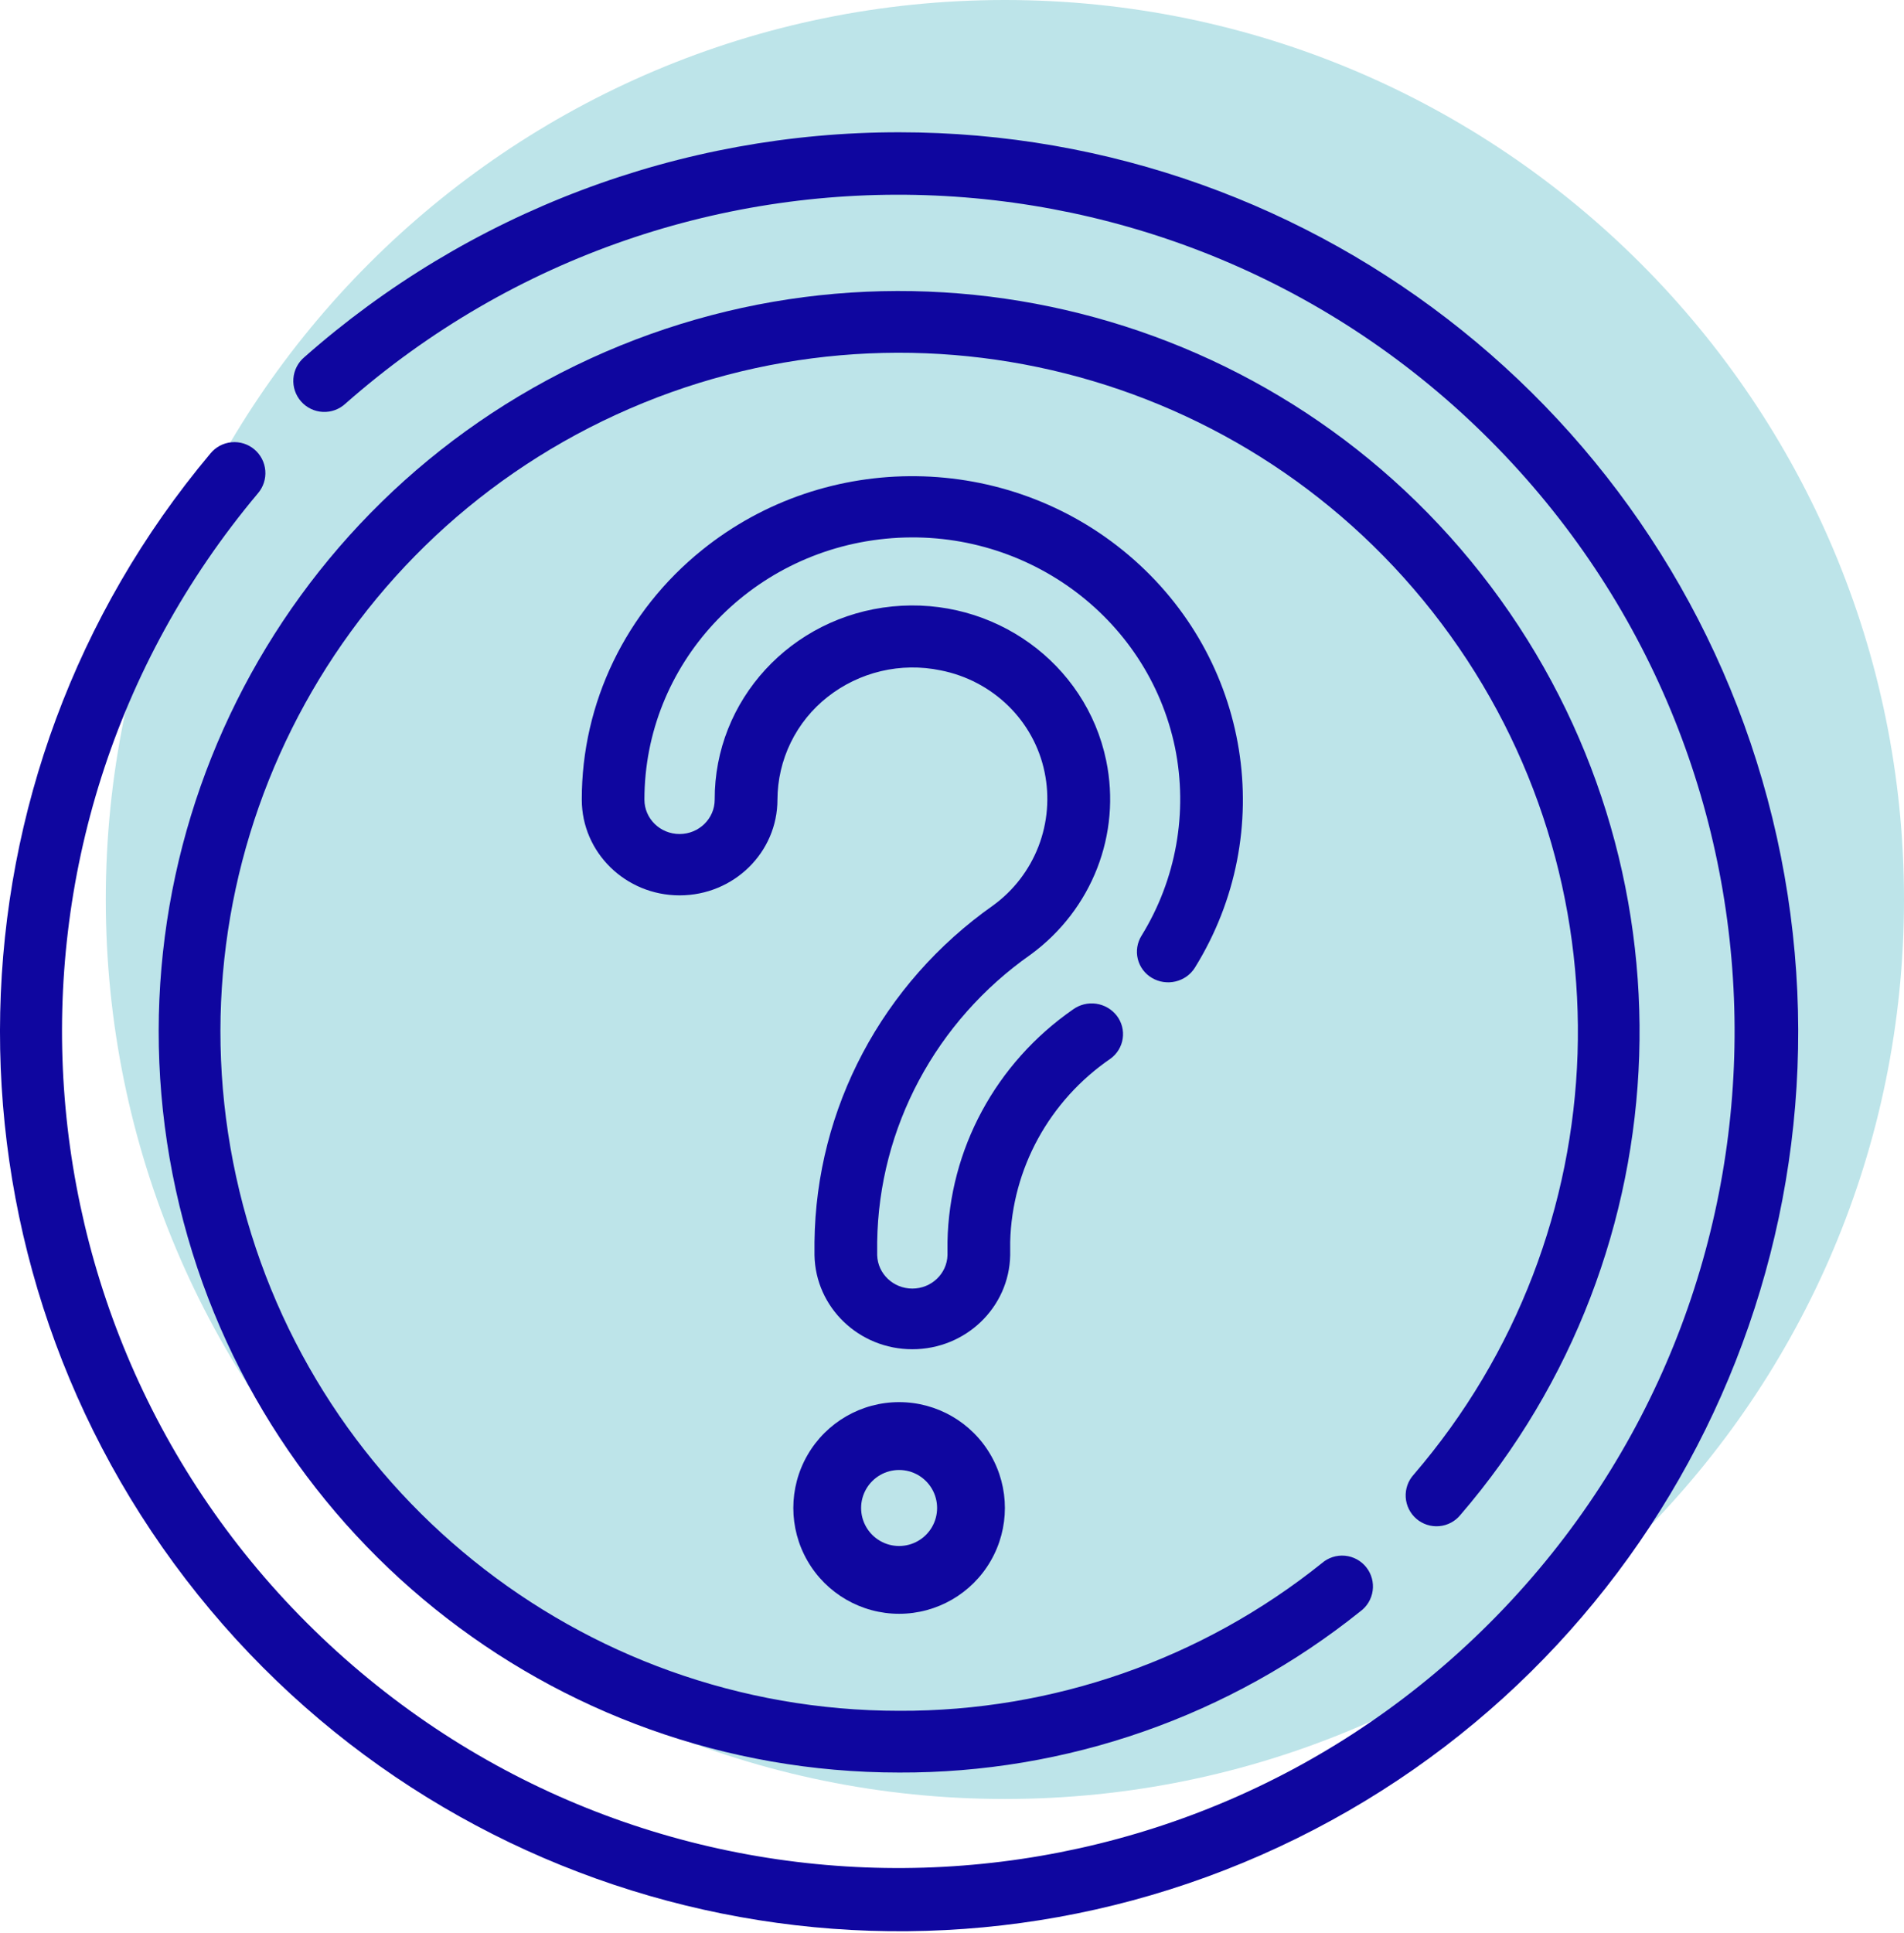
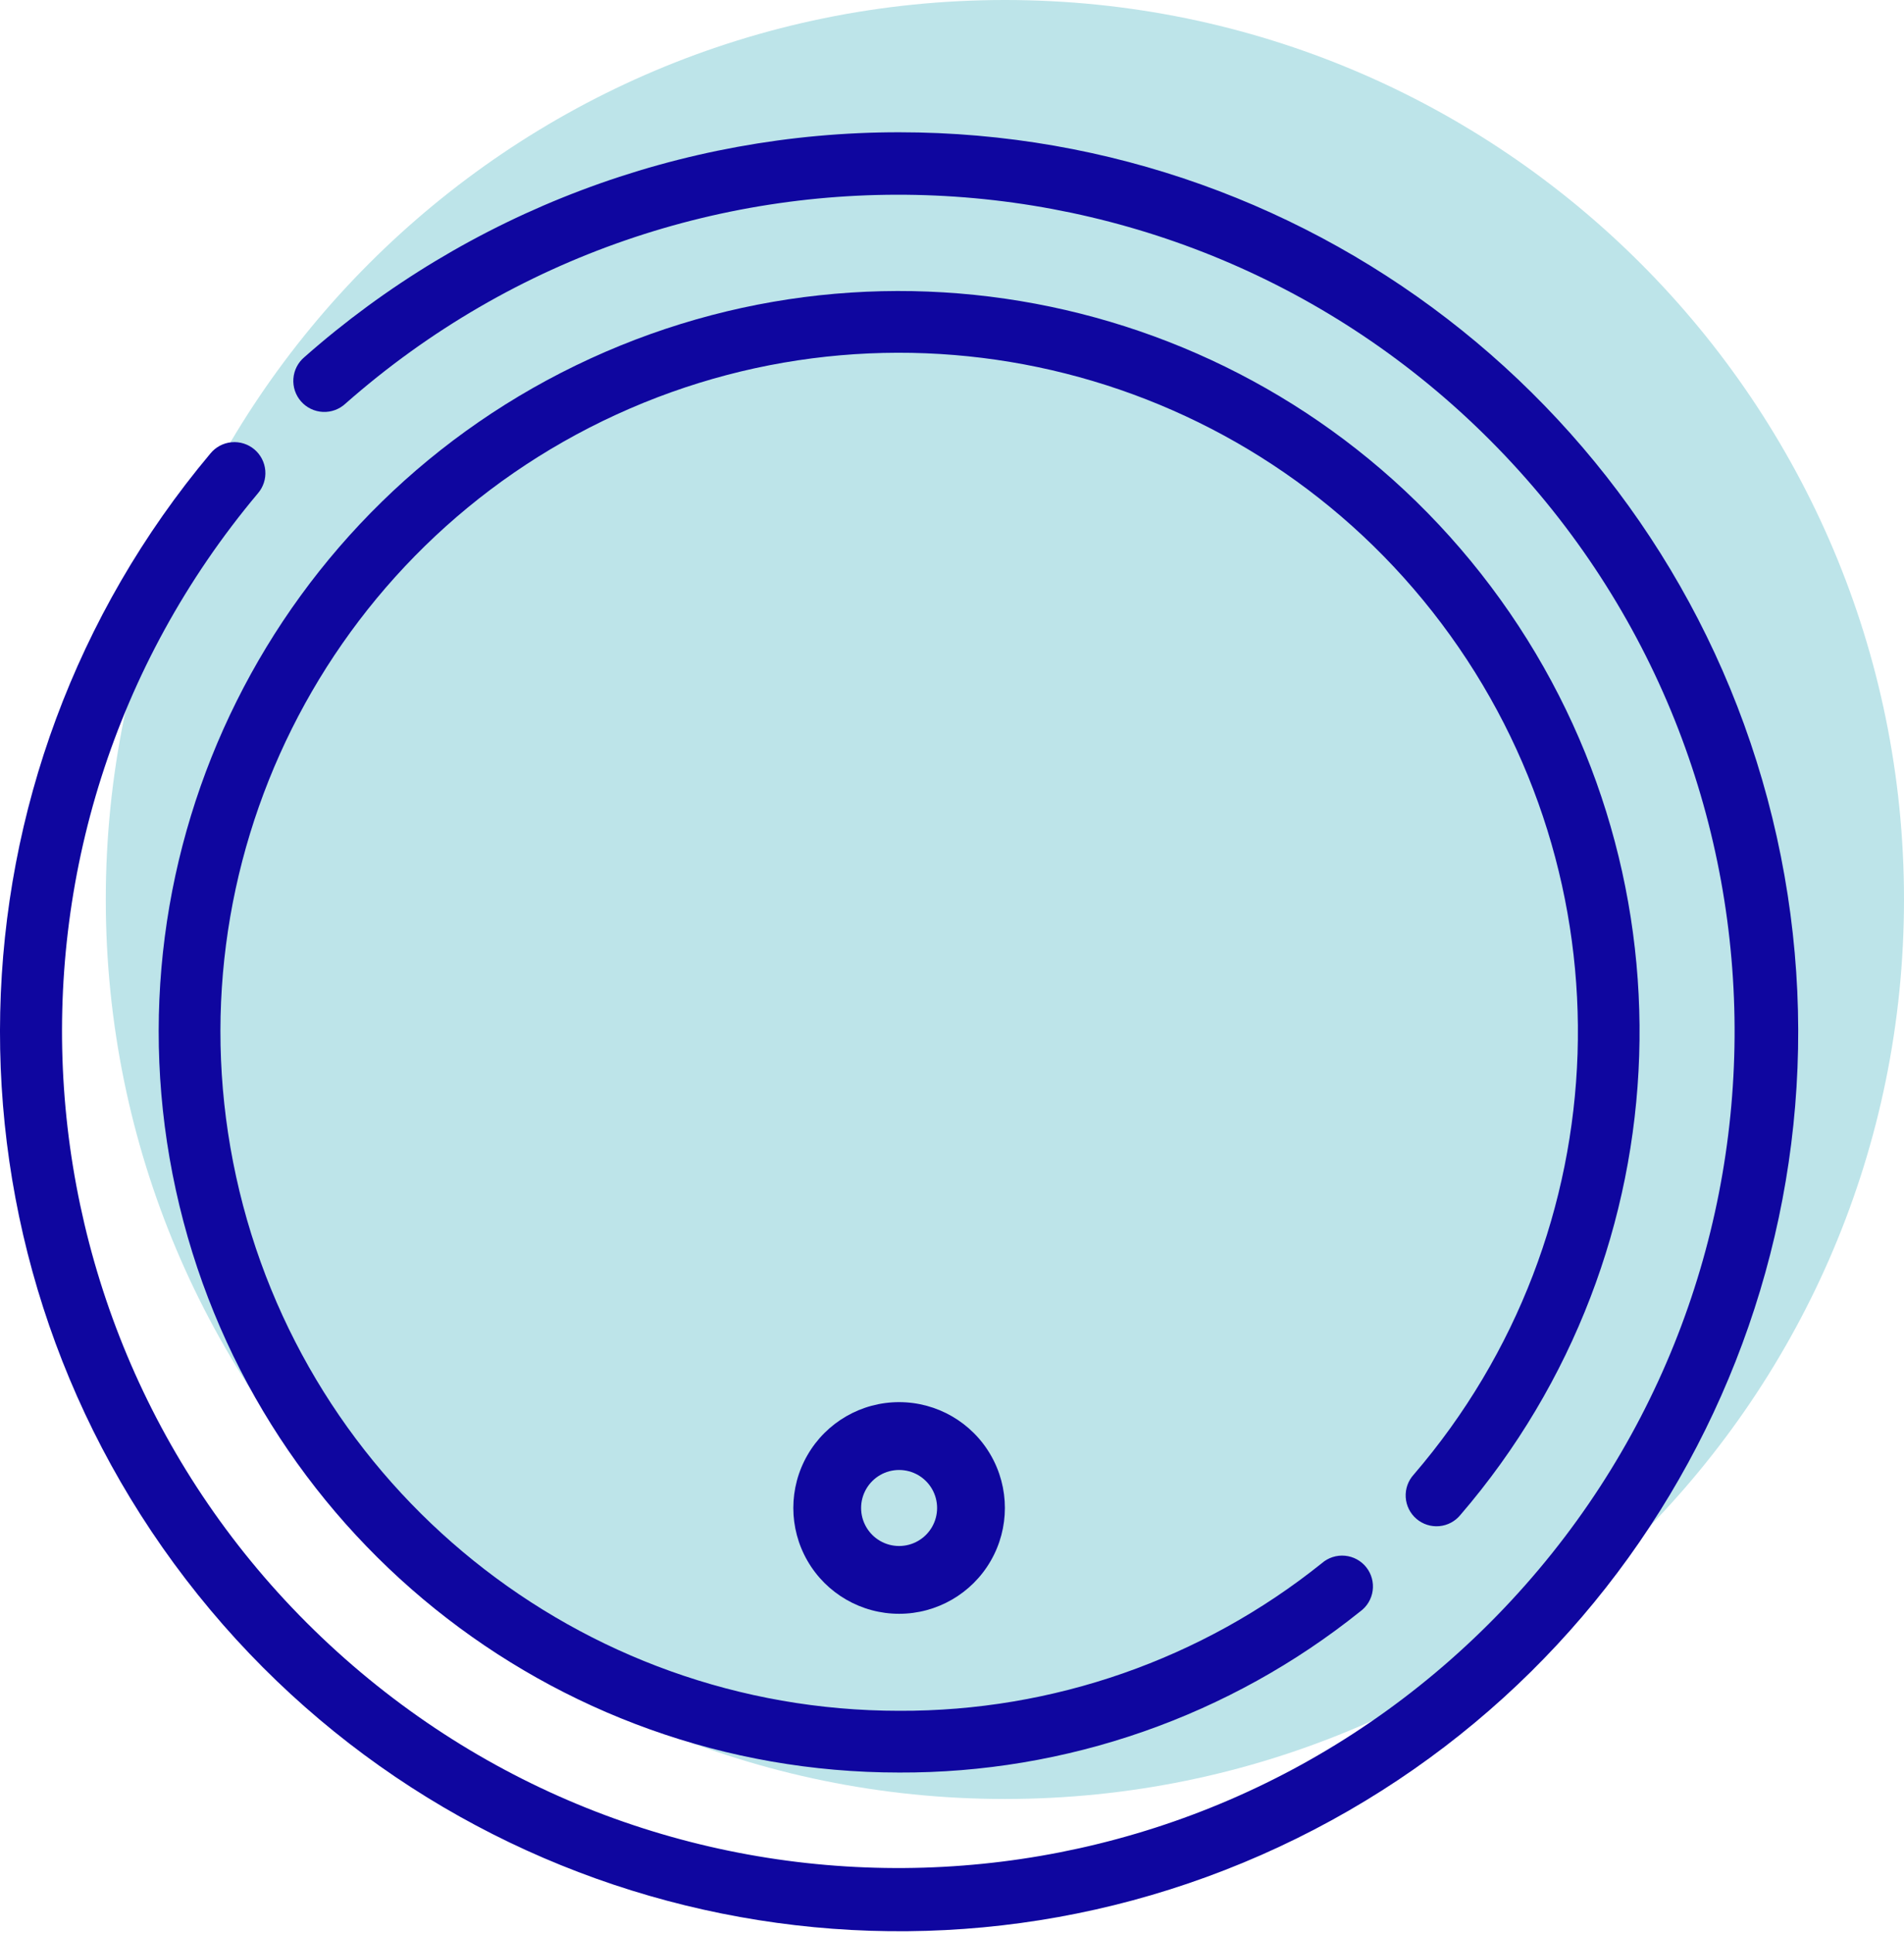
<svg xmlns="http://www.w3.org/2000/svg" width="68" height="69" viewBox="0 0 68 69">
  <defs>
    <clipPath id="a">
      <path d="M32.111 0c17.735 0 32.111 14.377 32.111 32.111 0 17.735-14.376 32.111-32.11 32.111C14.376 64.222 0 49.846 0 32.112 0 14.376 14.377 0 32.111 0Z" />
    </clipPath>
    <clipPath id="b">
      <path d="M32.11 0C47.166 0 60.2 10.462 63.458 25.161c3.258 14.7-4.134 29.689-17.78 36.051-13.646 6.362-29.88 2.389-39.044-9.557C-2.531 39.71-2.165 23 7.514 11.468a1.107 1.107 0 1 1 1.695 1.424C-1.118 25.19.13 43.454 12.032 54.235c11.902 10.781 30.2 10.22 41.42-1.27 11.22-11.49 11.345-29.795.284-41.438C42.675-.117 24.386-.93 12.337 9.688a1.108 1.108 0 1 1-1.467-1.66A32.08 32.08 0 0 1 32.11 0Z" />
    </clipPath>
    <clipPath id="c">
      <path d="M15.418 2.411c11.297-5.183 24.679-1.8 32.154 8.13 7.475 9.931 7.026 23.727-1.08 33.15a1.102 1.102 0 1 1-1.67-1.437c7.431-8.637 7.844-21.283.992-30.386-6.852-9.103-19.12-12.205-29.475-7.454S.335 20.487 2.766 31.618c2.432 11.131 12.287 19.067 23.68 19.067a23.972 23.972 0 0 0 15.095-5.269 1.102 1.102 0 1 1 1.368 1.725 26.164 26.164 0 0 1-16.462 5.748c-12.43 0-23.182-8.656-25.835-20.799C-2.04 19.947 4.121 7.595 15.418 2.411Z" />
    </clipPath>
    <clipPath id="d">
      <path d="M4.3 2.632c4.445-3.58 10.881-3.5 15.233.188 4.352 3.687 5.351 9.908 2.365 14.723-.322.517-1.01.68-1.539.366a1.082 1.082 0 0 1-.371-1.501 9.271 9.271 0 0 0 1.198-6.724c-.979-4.711-5.446-7.932-10.335-7.452-4.89.48-8.613 4.506-8.614 9.314 0 .678.562 1.228 1.255 1.228.693 0 1.255-.55 1.255-1.228-.013-3.552 2.73-6.535 6.343-6.896 3.613-.36 6.916 2.017 7.638 5.498.546 2.624-.502 5.32-2.692 6.926-3.39 2.375-5.427 6.183-5.486 10.261v.474c.02.664.576 1.192 1.255 1.192.68 0 1.236-.528 1.256-1.192v-.474c.061-3.303 1.724-6.382 4.478-8.295a1.136 1.136 0 0 1 1.568.22 1.08 1.08 0 0 1-.224 1.533c-2.188 1.501-3.517 3.93-3.583 6.542v.474c-.034 1.864-1.589 3.358-3.495 3.358-1.906 0-3.46-1.494-3.494-3.358v-.474c.054-4.769 2.423-9.228 6.381-12.013a4.701 4.701 0 0 0 1.837-4.755c-.376-1.835-1.843-3.27-3.719-3.637a4.908 4.908 0 0 0-4.034.952 4.684 4.684 0 0 0-1.788 3.664c0 1.888-1.564 3.418-3.494 3.418-1.93 0-3.494-1.53-3.494-3.418-.005-3.452 1.573-6.723 4.3-8.914Z" />
    </clipPath>
    <clipPath id="e">
      <path d="M3.778 0a3.778 3.778 0 1 1 0 7.556 3.778 3.778 0 0 1 0-7.556Zm0 2.422a1.357 1.357 0 1 0 0 2.714 1.357 1.357 0 0 0 0-2.714Z" />
    </clipPath>
  </defs>
  <g clip-path="url(#a)" transform="translate(3.778)">
    <path fill="#BDE4E9" d="M0 0h64.222v64.222H0V0z" />
  </g>
  <g clip-path="url(#b)" transform="translate(0 4.722)">
    <path fill="#0F069F" d="M0 0h64.222v64.222H0V0z" />
  </g>
  <g clip-path="url(#c)" transform="translate(5.667 10.389)">
    <path fill="#0F069F" d="M0 0h52.889v52.89H0V0z" />
  </g>
  <g clip-path="url(#d)" transform="translate(20.778 17)">
-     <path fill="#0F069F" d="M0 0h23.611v31.167H0V0z" />
-   </g>
+     </g>
  <g clip-path="url(#e)" transform="translate(28.333 50.055)">
    <path fill="#0F069F" d="M0 0h7.556v7.556H0V0z" />
  </g>
</svg>